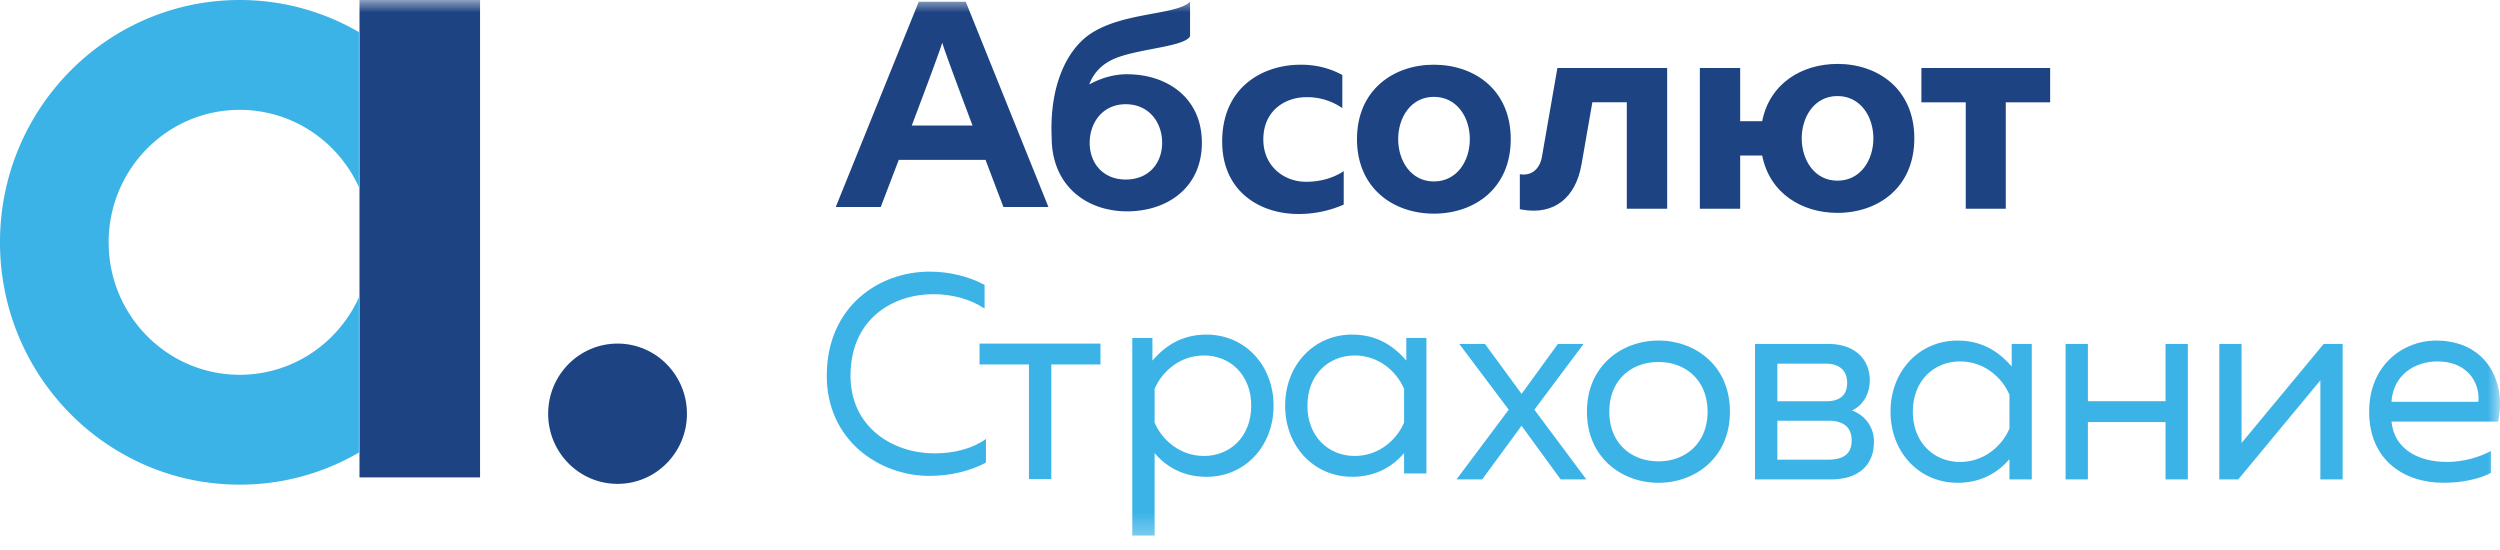
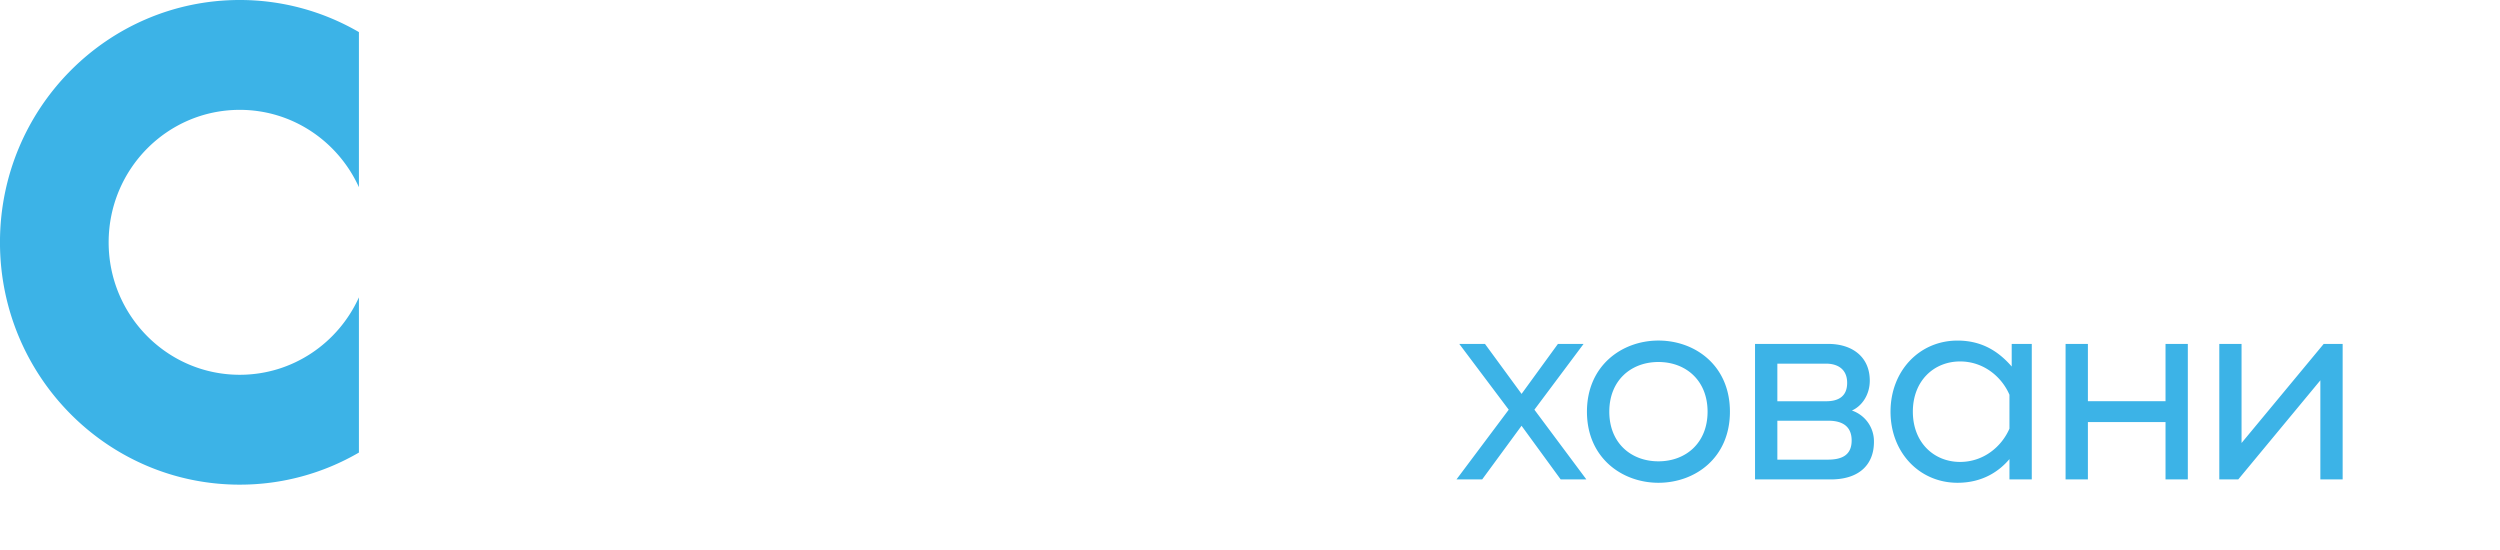
<svg xmlns="http://www.w3.org/2000/svg" viewBox="0 0 100 22" fill="none">
  <g mask="url(#a)" fill-rule="evenodd" clip-rule="evenodd" fill="#3CB3E7">
    <path d="M14.357 11.894c-.828 1.829-2.65 3.097-4.767 3.097-2.897 0-5.244-2.372-5.244-5.297 0-2.927 2.347-5.3 5.244-5.3 2.116 0 3.939 1.27 4.767 3.094V1.284A9.474 9.474 0 0 0 9.59 0C4.294 0-.001 4.34-.001 9.694c0 5.351 4.295 9.692 9.59 9.692a9.454 9.454 0 0 0 4.768-1.284v-6.208ZM76.514 16.467c0 1.242.85 2.01 1.888 2.01.96 0 1.675-.633 1.976-1.332V15.79c-.3-.7-1.016-1.332-1.976-1.332-1.038 0-1.888.767-1.888 2.01Zm3.954-1.806v-.903h.803v5.418h-.893v-.813c-.39.463-1.05.948-2.077.948-1.531 0-2.68-1.218-2.68-2.844 0-1.625 1.149-2.844 2.68-2.844 1.028 0 1.686.485 2.167 1.038ZM63.343 13.757l-1.967 2.631 2.078 2.788h-1.027l-1.565-2.145-1.574 2.145H58.26l2.089-2.788-1.977-2.63H59.4l1.463 1.998 1.454-1.999h1.027ZM66.337 14.48c-1.094 0-1.965.734-1.965 1.987 0 1.253.87 1.986 1.965 1.986 1.094 0 1.966-.733 1.966-1.986 0-1.253-.872-1.987-1.966-1.987Zm0-.858c1.464 0 2.86.994 2.86 2.845 0 1.852-1.396 2.844-2.86 2.844-1.45 0-2.859-.992-2.859-2.844 0-1.851 1.408-2.845 2.86-2.845ZM71.094 18.386h2.012c.557 0 .96-.169.96-.767 0-.645-.481-.79-.928-.79h-2.044v1.557Zm0-2.336h1.954c.47 0 .838-.18.838-.734 0-.61-.459-.77-.838-.77h-1.954v1.504Zm-.893 3.127v-5.42h2.937c.938 0 1.653.508 1.653 1.469 0 .564-.312 1.016-.715 1.195a1.3 1.3 0 0 1 .882 1.254c0 .89-.569 1.502-1.73 1.502H70.2ZM82.623 19.176v-5.418h.893v2.291h3.105v-2.291h.892v5.418h-.892v-2.292h-3.105v2.292h-.893ZM88.772 19.176v-5.418h.89v3.962l3.285-3.962h.759v5.418h-.892v-3.963l-3.283 3.963h-.76Z" />
  </g>
  <mask id="b" mask-type="alpha" maskUnits="userSpaceOnUse" x="0" y="0" width="100" height="22">
-     <path d="M0 0h100v21.66H0" fill="#fff" />
-   </mask>
+     </mask>
  <g mask="url(#b)" fill-rule="evenodd" clip-rule="evenodd">
-     <path d="M97.49 14.458c-.916 0-1.764.553-1.831 1.613h3.473c.078-.575-.28-1.613-1.642-1.613Zm-.056-.836c2.066 0 2.826 1.705 2.49 3.241H95.66c.11 1.14 1.128 1.614 2.21 1.614.66 0 1.307-.182 1.766-.441v.88c-.492.26-1.195.395-1.899.395-1.586 0-2.971-.914-2.971-2.844 0-1.896 1.396-2.845 2.669-2.845Z" fill="#3CB3E7" />
-     <path d="M78.63 8.35V4.092h-1.774V2.72h5.15v1.372h-1.775V8.35h-1.6ZM73.497 7.227c-.917 0-1.428-.825-1.428-1.692 0-.868.511-1.693 1.428-1.693.928 0 1.438.825 1.438 1.693 0 .867-.51 1.692-1.438 1.692Zm0-4.67c-1.413 0-2.71.773-3.01 2.292h-.88V2.72h-1.613v5.63h1.613V6.22h.88c.3 1.519 1.597 2.295 3.01 2.295 1.625 0 3.076-1.01 3.076-2.98 0-1.971-1.451-2.979-3.076-2.979ZM65.072 2.72H62.296l-.62 3.558c-.084.486-.426.772-.883.69v1.398c.027.007.055.013.084.018 1.294.231 2.152-.476 2.384-1.81l.433-2.482h1.378V8.35h1.614V2.72h-1.614ZM14.379 19.095h4.823V-.291H14.38v19.386ZM27.478 16.55c0 1.55-1.244 2.805-2.775 2.805-1.535 0-2.777-1.255-2.777-2.805 0-1.55 1.242-2.807 2.777-2.807 1.53 0 2.775 1.257 2.775 2.807ZM57.354 3.874c-.916 0-1.427.824-1.427 1.692s.511 1.692 1.427 1.692c.929 0 1.439-.824 1.439-1.692s-.51-1.692-1.439-1.692Zm0-1.286c1.626 0 3.076 1.007 3.076 2.978 0 1.97-1.45 2.98-3.076 2.98-1.612 0-3.075-1.01-3.075-2.98s1.462-2.978 3.075-2.978Z" fill="#1D4382" />
    <path d="M37.181 10.865c.783 0 1.542.18 2.202.53v.948c-.57-.383-1.309-.576-2.045-.576-1.62 0-3.306.982-3.317 3.24-.011 2.111 1.73 3.128 3.351 3.128.804 0 1.528-.192 2.066-.577v.948c-.648.34-1.43.53-2.268.53-1.965 0-4.11-1.398-4.099-4.028.012-2.743 2.078-4.143 4.11-4.143Z" fill="#3CB3E7" />
    <path d="M41.158 19.162v-4.584h-1.976v-.835h4.837v.835h-1.967v4.584h-.894ZM48.161 14.219c-.96 0-1.674.632-1.976 1.333v1.354c.302.7 1.016 1.332 1.976 1.332 1.04 0 1.888-.768 1.888-2.01 0-1.241-.848-2.009-1.888-2.009Zm.101-.835c1.53 0 2.681 1.22 2.681 2.844 0 1.626-1.15 2.845-2.68 2.845-1.027 0-1.686-.485-2.078-.949v3.297h-.893v-7.902h.805v.903c.48-.553 1.139-1.039 2.165-1.039ZM52.297 16.228c0 1.242.85 2.01 1.89 2.01.959 0 1.674-.633 1.976-1.332v-1.355c-.302-.7-1.017-1.332-1.977-1.332-1.04 0-1.889.767-1.889 2.01Zm3.955-1.806v-.904h.804v5.42h-.893v-.814c-.391.463-1.051.948-2.078.948-1.53 0-2.68-1.218-2.68-2.844s1.15-2.845 2.68-2.845c1.027 0 1.687.486 2.167 1.039Z" fill="#3CB3E7" />
-     <path d="M45.03 7.181c-.928 0-1.443-.672-1.443-1.47 0-.8.515-1.542 1.443-1.542.94 0 1.456.742 1.456 1.541 0 .8-.516 1.471-1.456 1.471Zm.058-4.212c-.538 0-1.062.158-1.519.411.159-.43.493-.85 1.143-1.086 1.01-.365 2.649-.432 2.89-.839V.07c-.548.537-2.636.408-3.954 1.262-.958.622-1.676 2.073-1.581 4.166 0 1.917 1.378 2.956 3.02 2.956 1.58 0 2.988-.929 2.988-2.743 0-1.814-1.409-2.74-2.987-2.74ZM36.47 5.022c.598-1.577 1.19-3.167 1.22-3.322.028.155.618 1.745 1.212 3.322H36.47Zm3.667 3.258h1.8L38.63.069h-1.88L33.43 8.28h1.8l.72-1.885h3.472c.4 1.062.715 1.885.715 1.885ZM52.032 2.588c.614 0 1.162.141 1.661.411v1.326a2.459 2.459 0 0 0-1.43-.438c-.881 0-1.73.554-1.73 1.692 0 1.08.838 1.692 1.706 1.692.593 0 1.106-.157 1.51-.425v1.337a4.446 4.446 0 0 1-1.822.376c-1.52 0-3.04-.892-3.04-2.897 0-2.159 1.6-3.074 3.145-3.074Z" fill="#1D4382" />
  </g>
</svg>